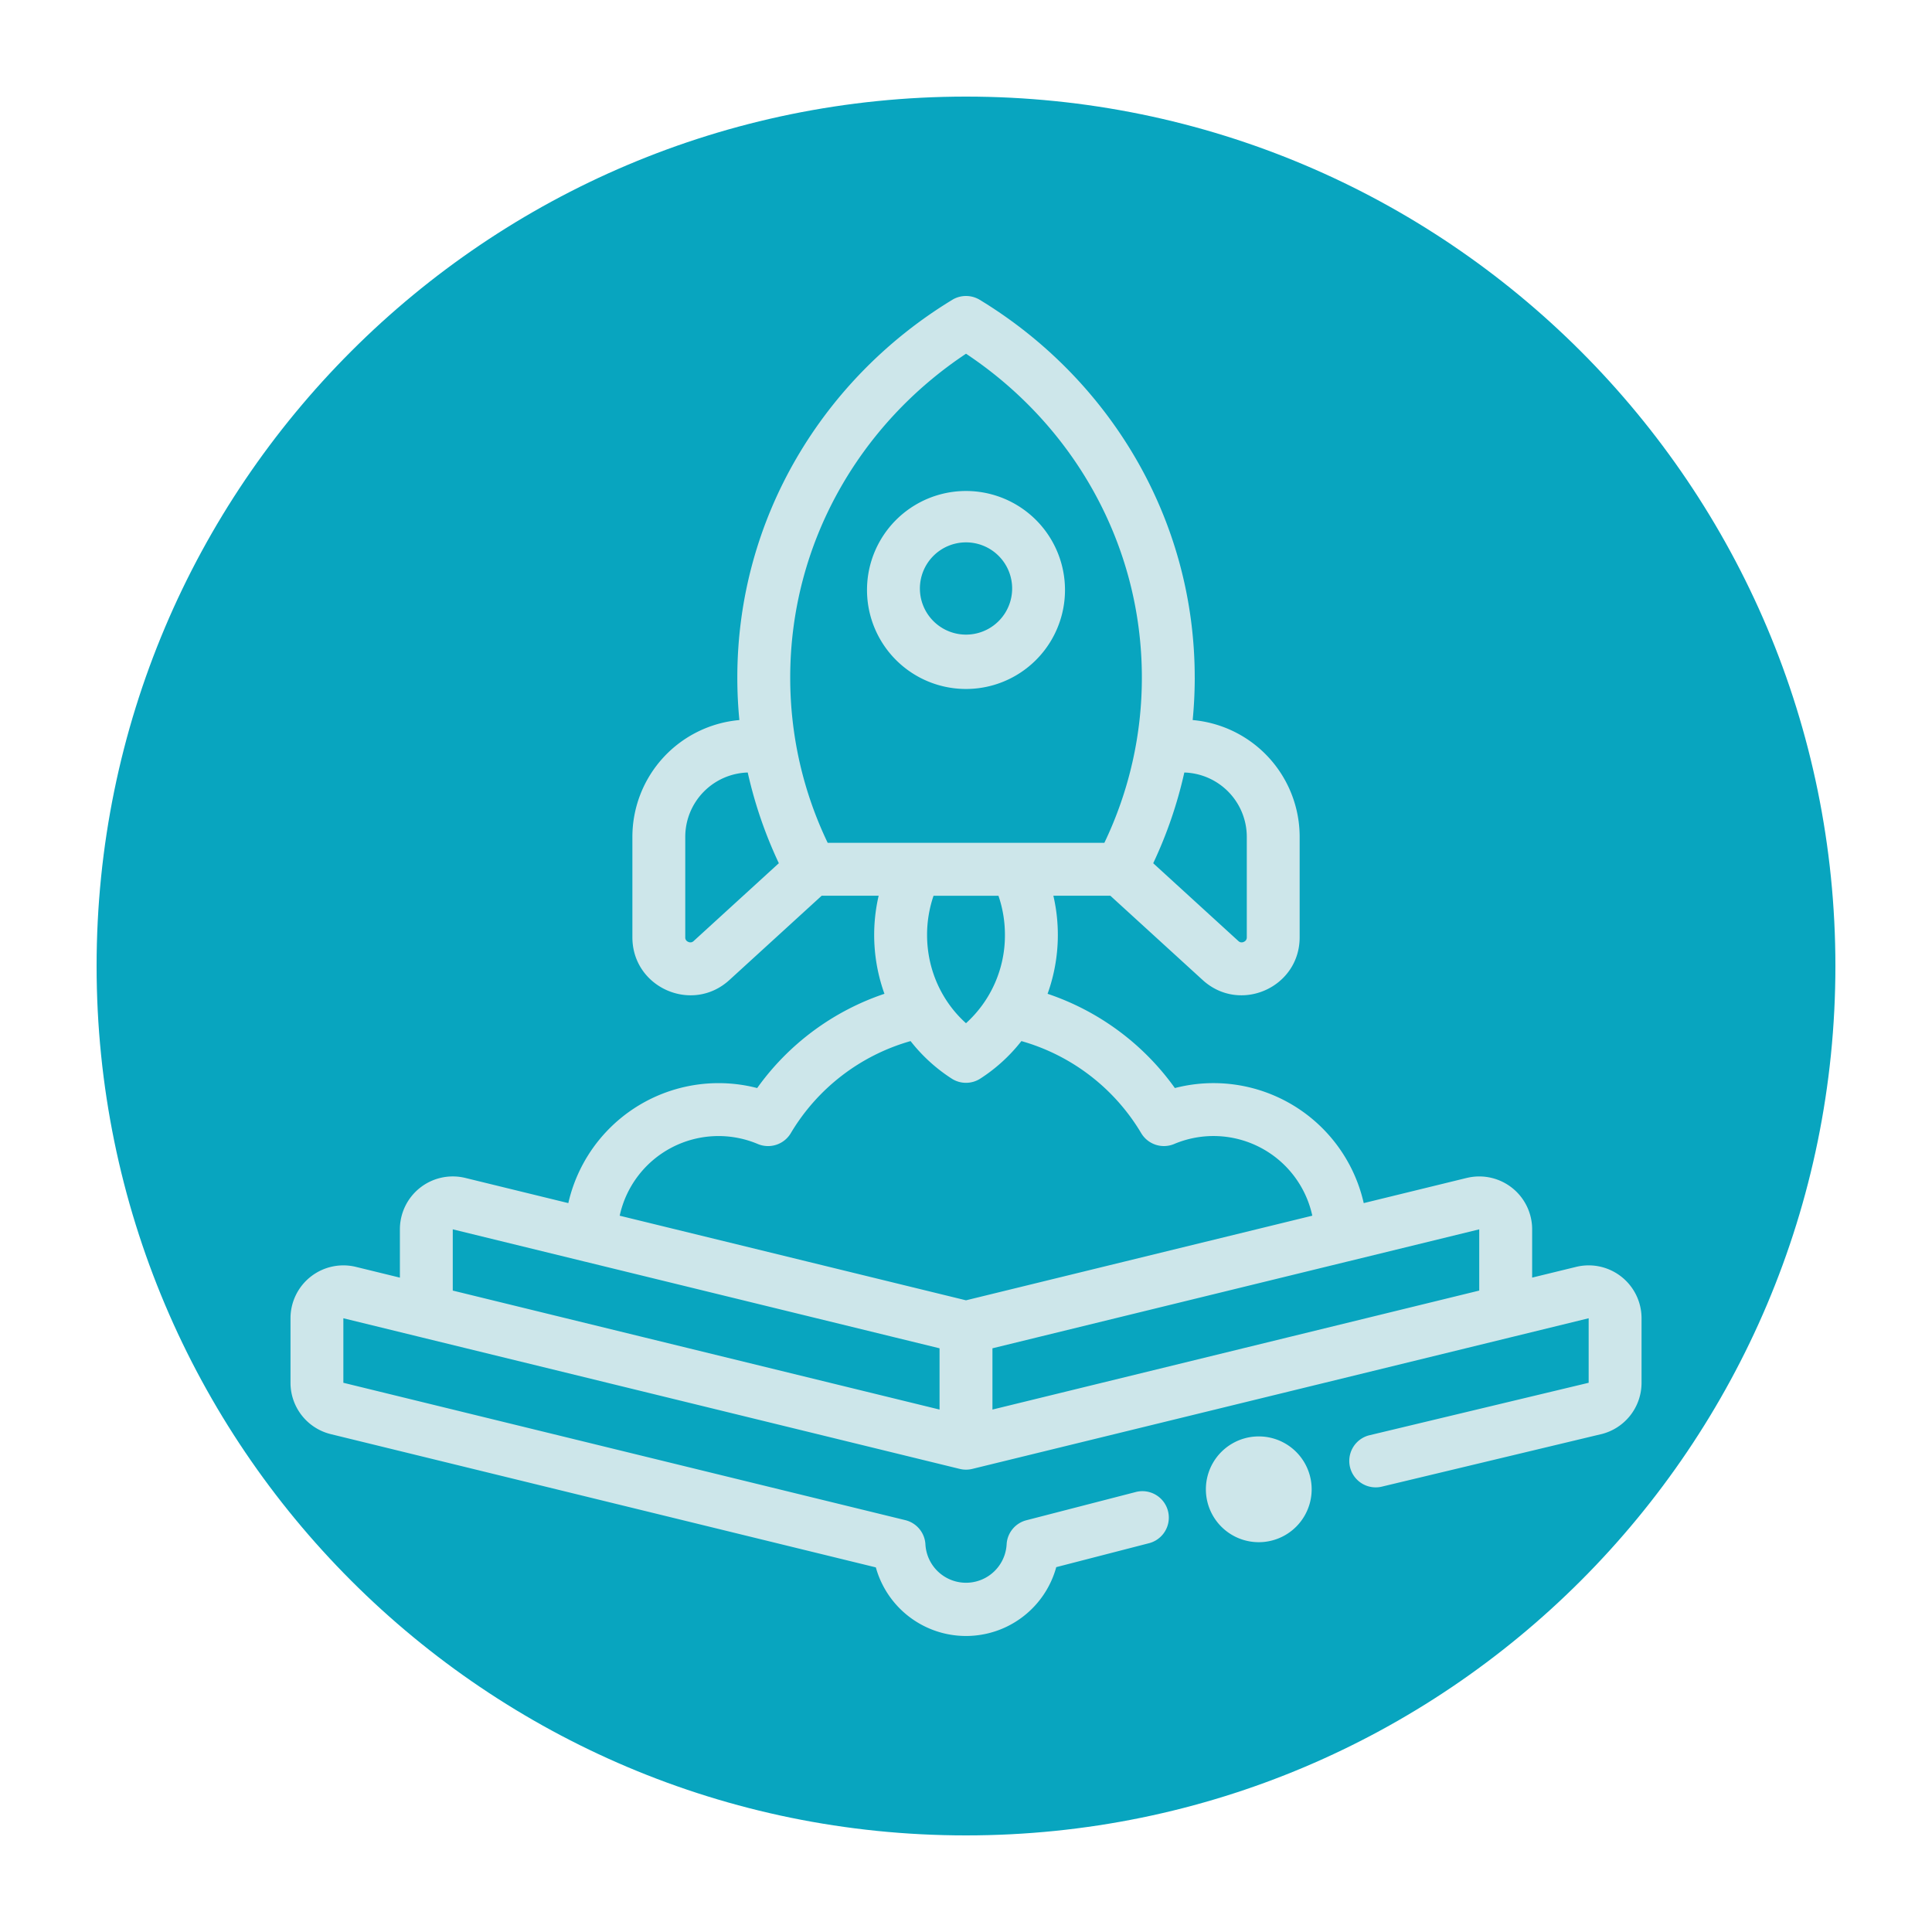
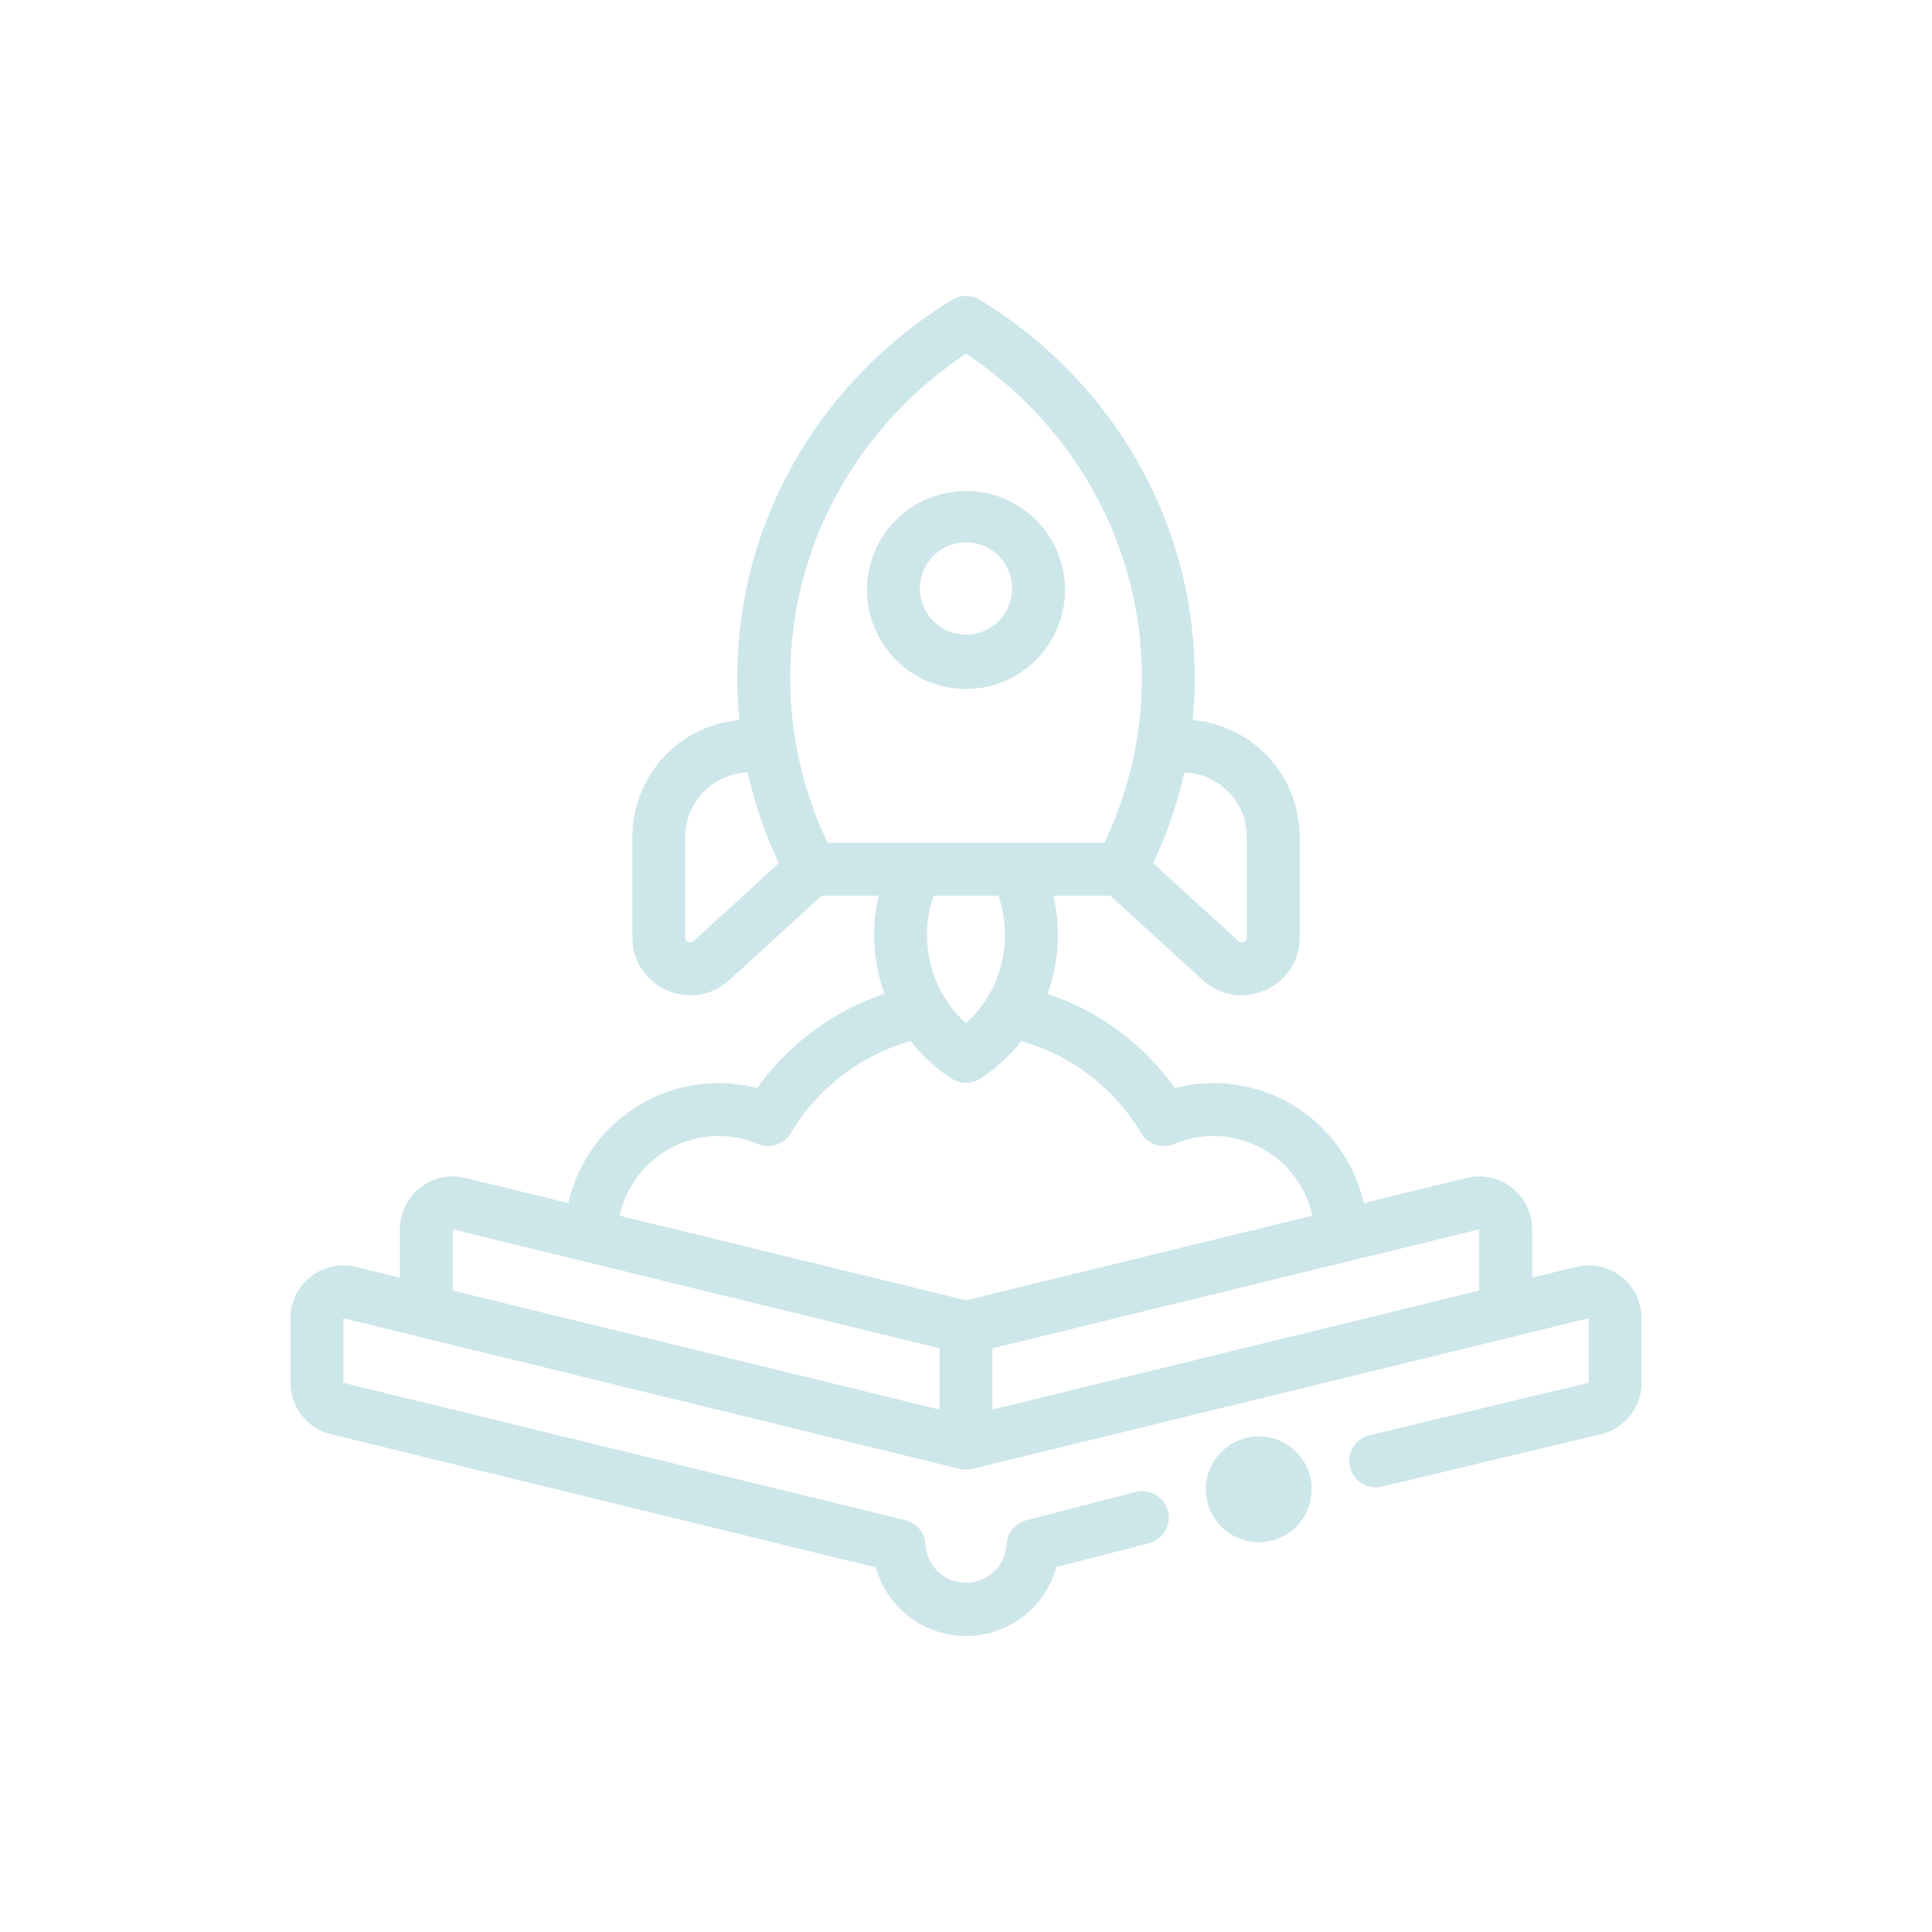
<svg xmlns="http://www.w3.org/2000/svg" data-bbox="4 4 72 72" viewBox="0 0 80 80" height="80" width="80" data-type="color">
  <g>
-     <path fill="#08A5BF" d="M40 76c19.882 0 36-16.118 36-36S59.882 4 40 4 4 20.118 4 40s16.118 36 36 36" data-color="1" />
-     <path fill="#CDE6EA" d="M53.218 61.669a1.095 1.095 0 1 1-2.19 0 1.095 1.095 0 0 1 2.19 0" data-color="2" />
    <path fill="#CDE6EA" d="M41.612 38.712c0-.57-.095-1.116-.268-1.62h-2.688a5 5 0 0 0-.268 1.62c0 1.468.629 2.776 1.612 3.657a4.9 4.9 0 0 0 1.612-3.657m8.321 22.957a2.19 2.19 0 1 1 4.38 0 2.19 2.19 0 0 1-4.38 0M18.748 50.904v2.536l20.157 4.927V55.83l-14.658-3.582-.072-.017zm37.076 1.327-.072.017-14.657 3.582v2.537l20.157-4.927v-2.536zm-13.53-9.122a6.9 6.9 0 0 1-1.702 1.554c-.36.232-.824.232-1.184 0a6.9 6.9 0 0 1-1.703-1.554 8.46 8.46 0 0 0-4.96 3.813c-.28.47-.864.661-1.368.448a4.187 4.187 0 0 0-5.717 2.97L40 53.843l14.34-3.504a4.187 4.187 0 0 0-5.717-2.97 1.095 1.095 0 0 1-1.368-.447 8.46 8.46 0 0 0-4.96-3.813M41.91 24.43a1.91 1.91 0 1 0-3.818 0 1.91 1.91 0 0 0 3.818 0m9.717 10.224a2.667 2.667 0 0 0-2.587-2.666 18 18 0 0 1-1.288 3.757l3.525 3.22c.044.04.08.051.108.055a.2.2 0 0 0 .117-.019.2.2 0 0 0 .093-.074.2.2 0 0 0 .032-.117zM28.375 38.81a.19.19 0 0 0 .125.191.2.2 0 0 0 .117.019.2.2 0 0 0 .108-.056l3.525-3.22a18 18 0 0 1-1.288-3.756 2.667 2.667 0 0 0-2.587 2.666zm18.907-10.754c0-5.564-2.878-10.484-7.281-13.409-4.404 2.925-7.28 7.845-7.28 13.41 0 2.447.555 4.765 1.552 6.843h11.456a15.8 15.8 0 0 0 1.553-6.844m2.19 0q-.001.89-.086 1.76a4.857 4.857 0 0 1 4.43 4.838v4.156c0 2.085-2.476 3.177-4.016 1.771l-3.822-3.49h-2.36a7.2 7.2 0 0 1-.24 4.06 10.65 10.65 0 0 1 5.271 3.903 6.377 6.377 0 0 1 7.82 4.764l4.264-1.042.065-.014a2.19 2.19 0 0 1 2.645 2.141v2l1.82-.444a2.19 2.19 0 0 1 2.71 2.126v2.674a2.19 2.19 0 0 1-1.671 2.127h-.004l-9.11 2.18a1.095 1.095 0 0 1-.509-2.129l9.104-2.179v-2.672l-3.157.772-.017.004-22.348 5.462c-.171.042-.35.042-.52 0l-22.349-5.462-.016-.004-3.158-.772v2.672l23.269 5.688c.47.115.809.525.833 1.009a1.684 1.684 0 0 0 3.362 0l.003-.045c.041-.459.367-.845.817-.96l4.552-1.175a1.095 1.095 0 0 1 .547 2.12l-3.864.997a3.874 3.874 0 0 1-7.47.01l-22.568-5.517a2.19 2.19 0 0 1-1.67-2.126v-2.674a2.19 2.19 0 0 1 2.709-2.126l1.821.445v-2a2.19 2.19 0 0 1 2.71-2.128l4.264 1.042a6.38 6.38 0 0 1 7.82-4.764 10.65 10.65 0 0 1 5.27-3.903 7.2 7.2 0 0 1-.24-4.06h-2.36l-3.821 3.49c-1.54 1.406-4.016.314-4.016-1.77v-4.157a4.857 4.857 0 0 1 4.43-4.838 18 18 0 0 1-.085-1.76c0-6.613 3.567-12.4 8.901-15.641l.033-.02a1.1 1.1 0 0 1 1.104.02c5.335 3.24 8.902 9.028 8.902 15.641m-5.372-3.626a4.099 4.099 0 1 1-8.198 0 4.099 4.099 0 0 1 8.198 0" data-color="2" />
  </g>
</svg>